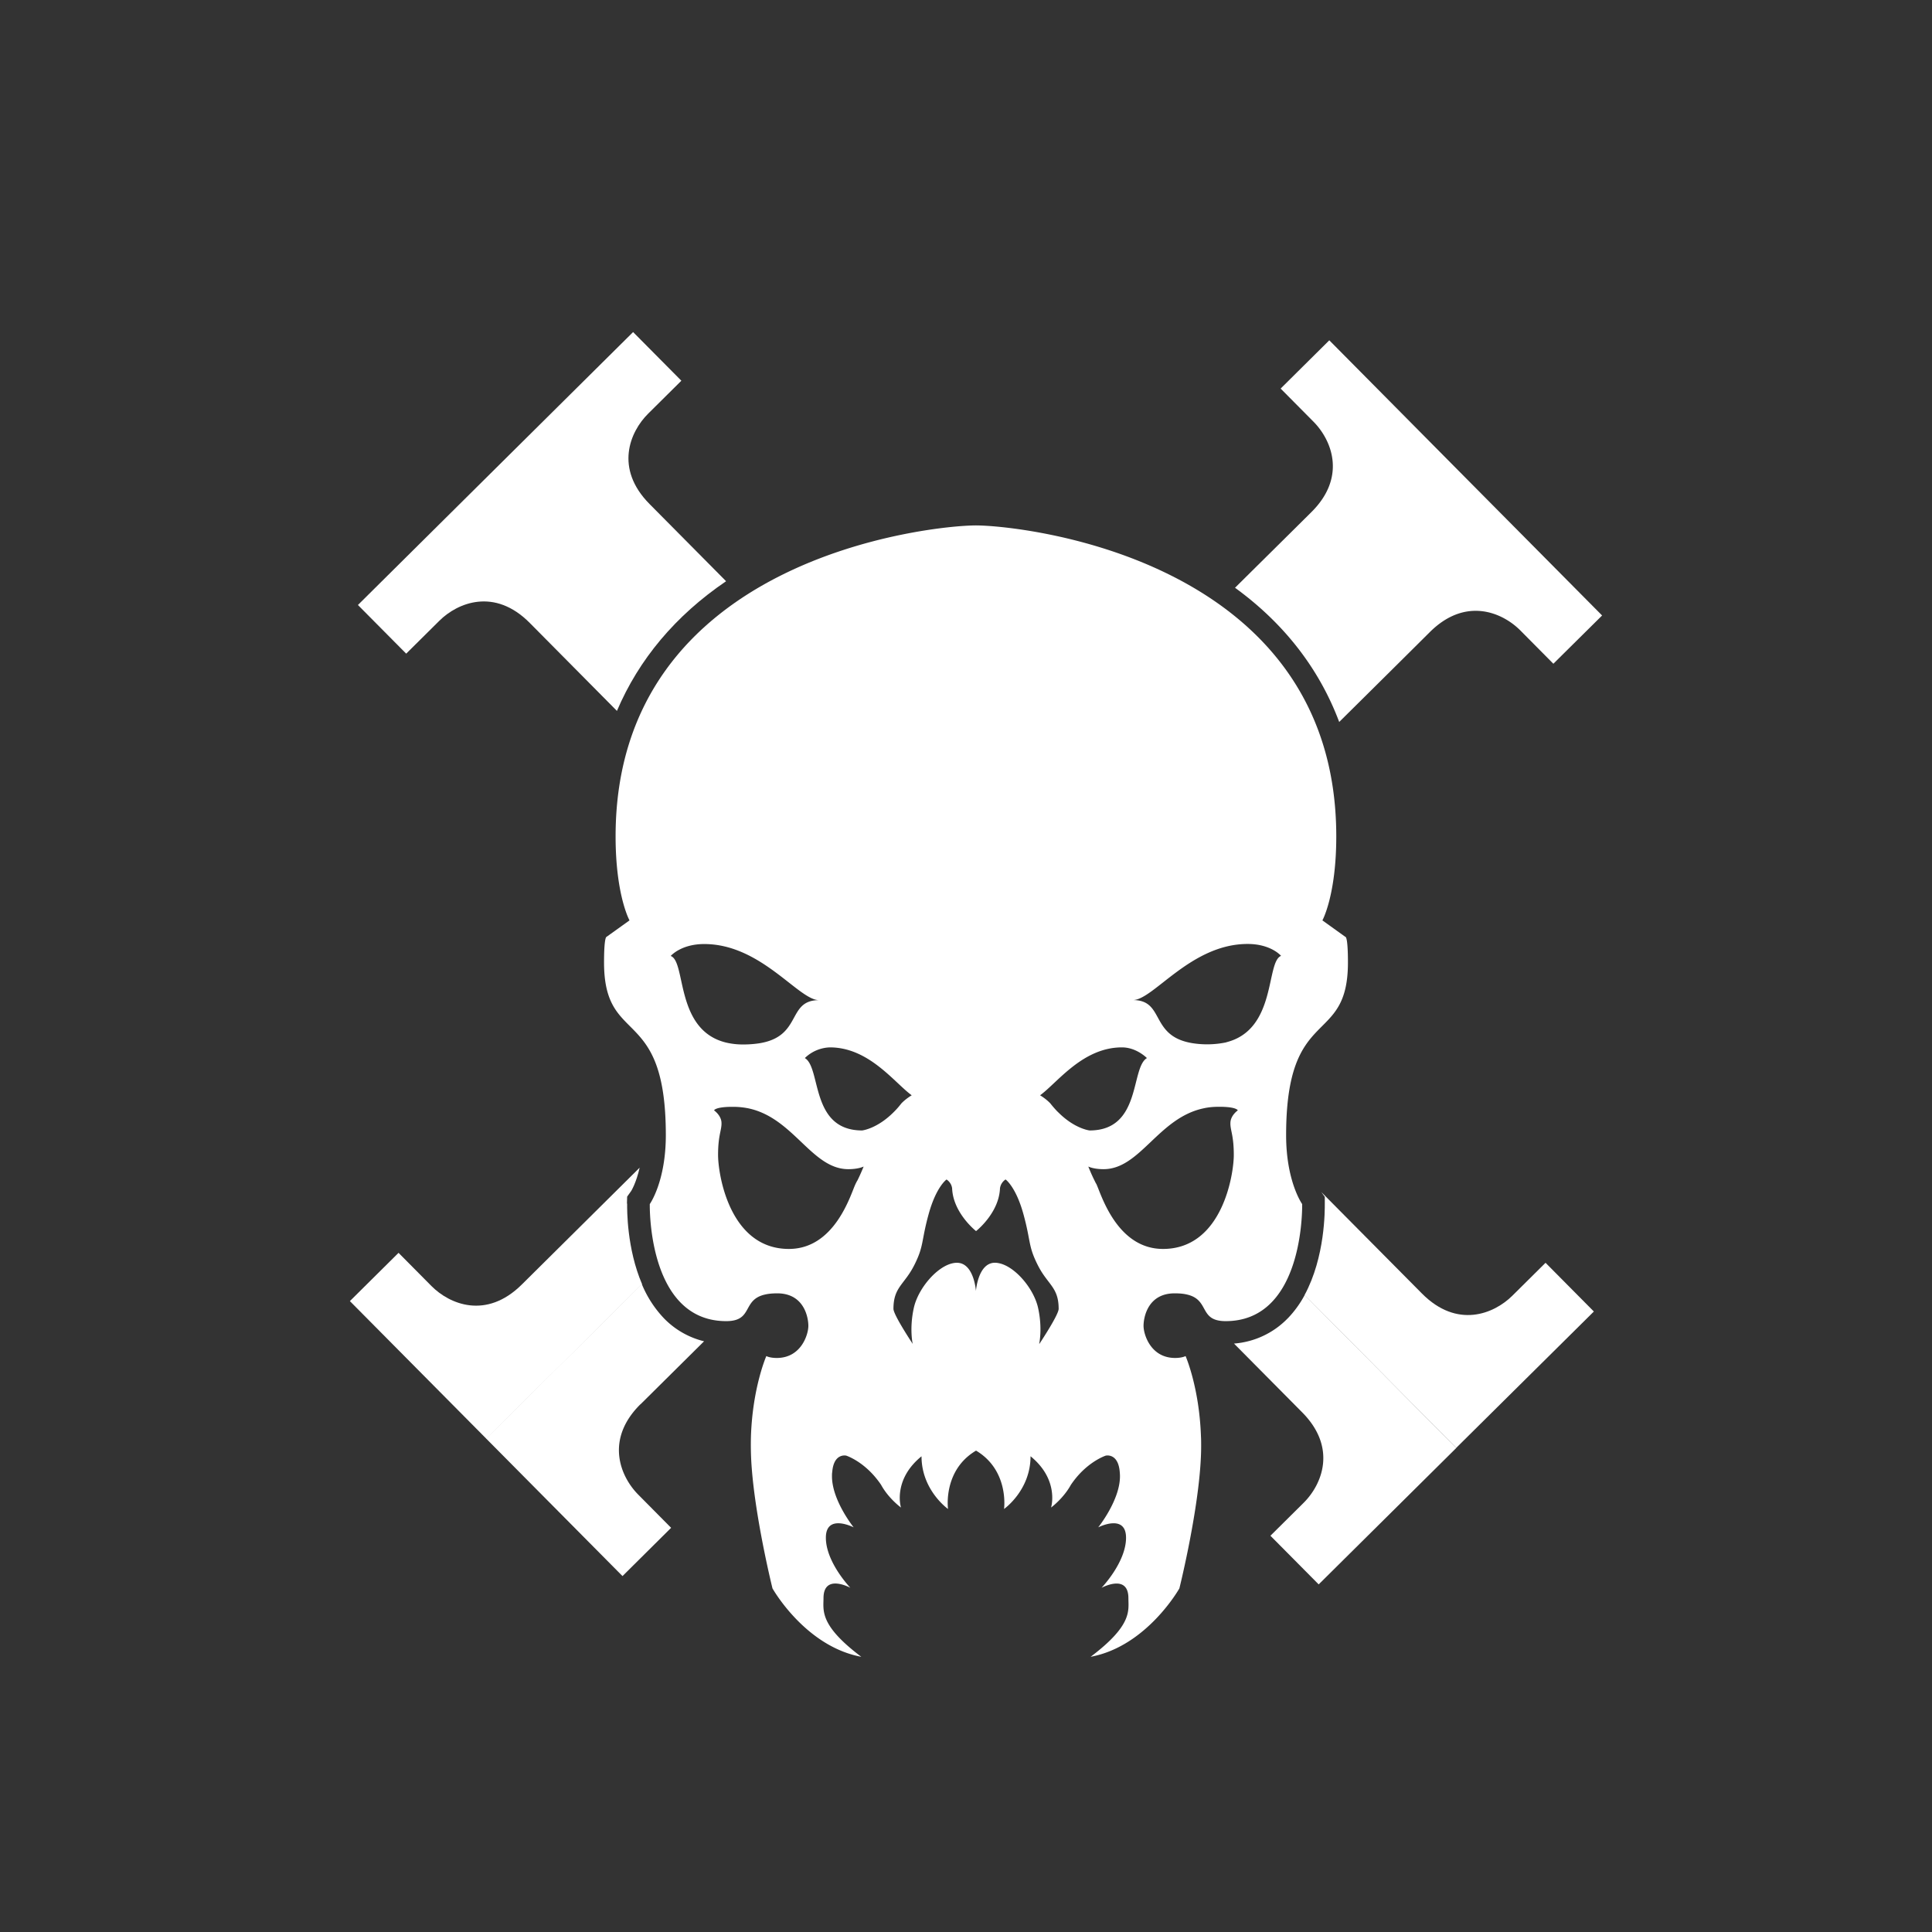
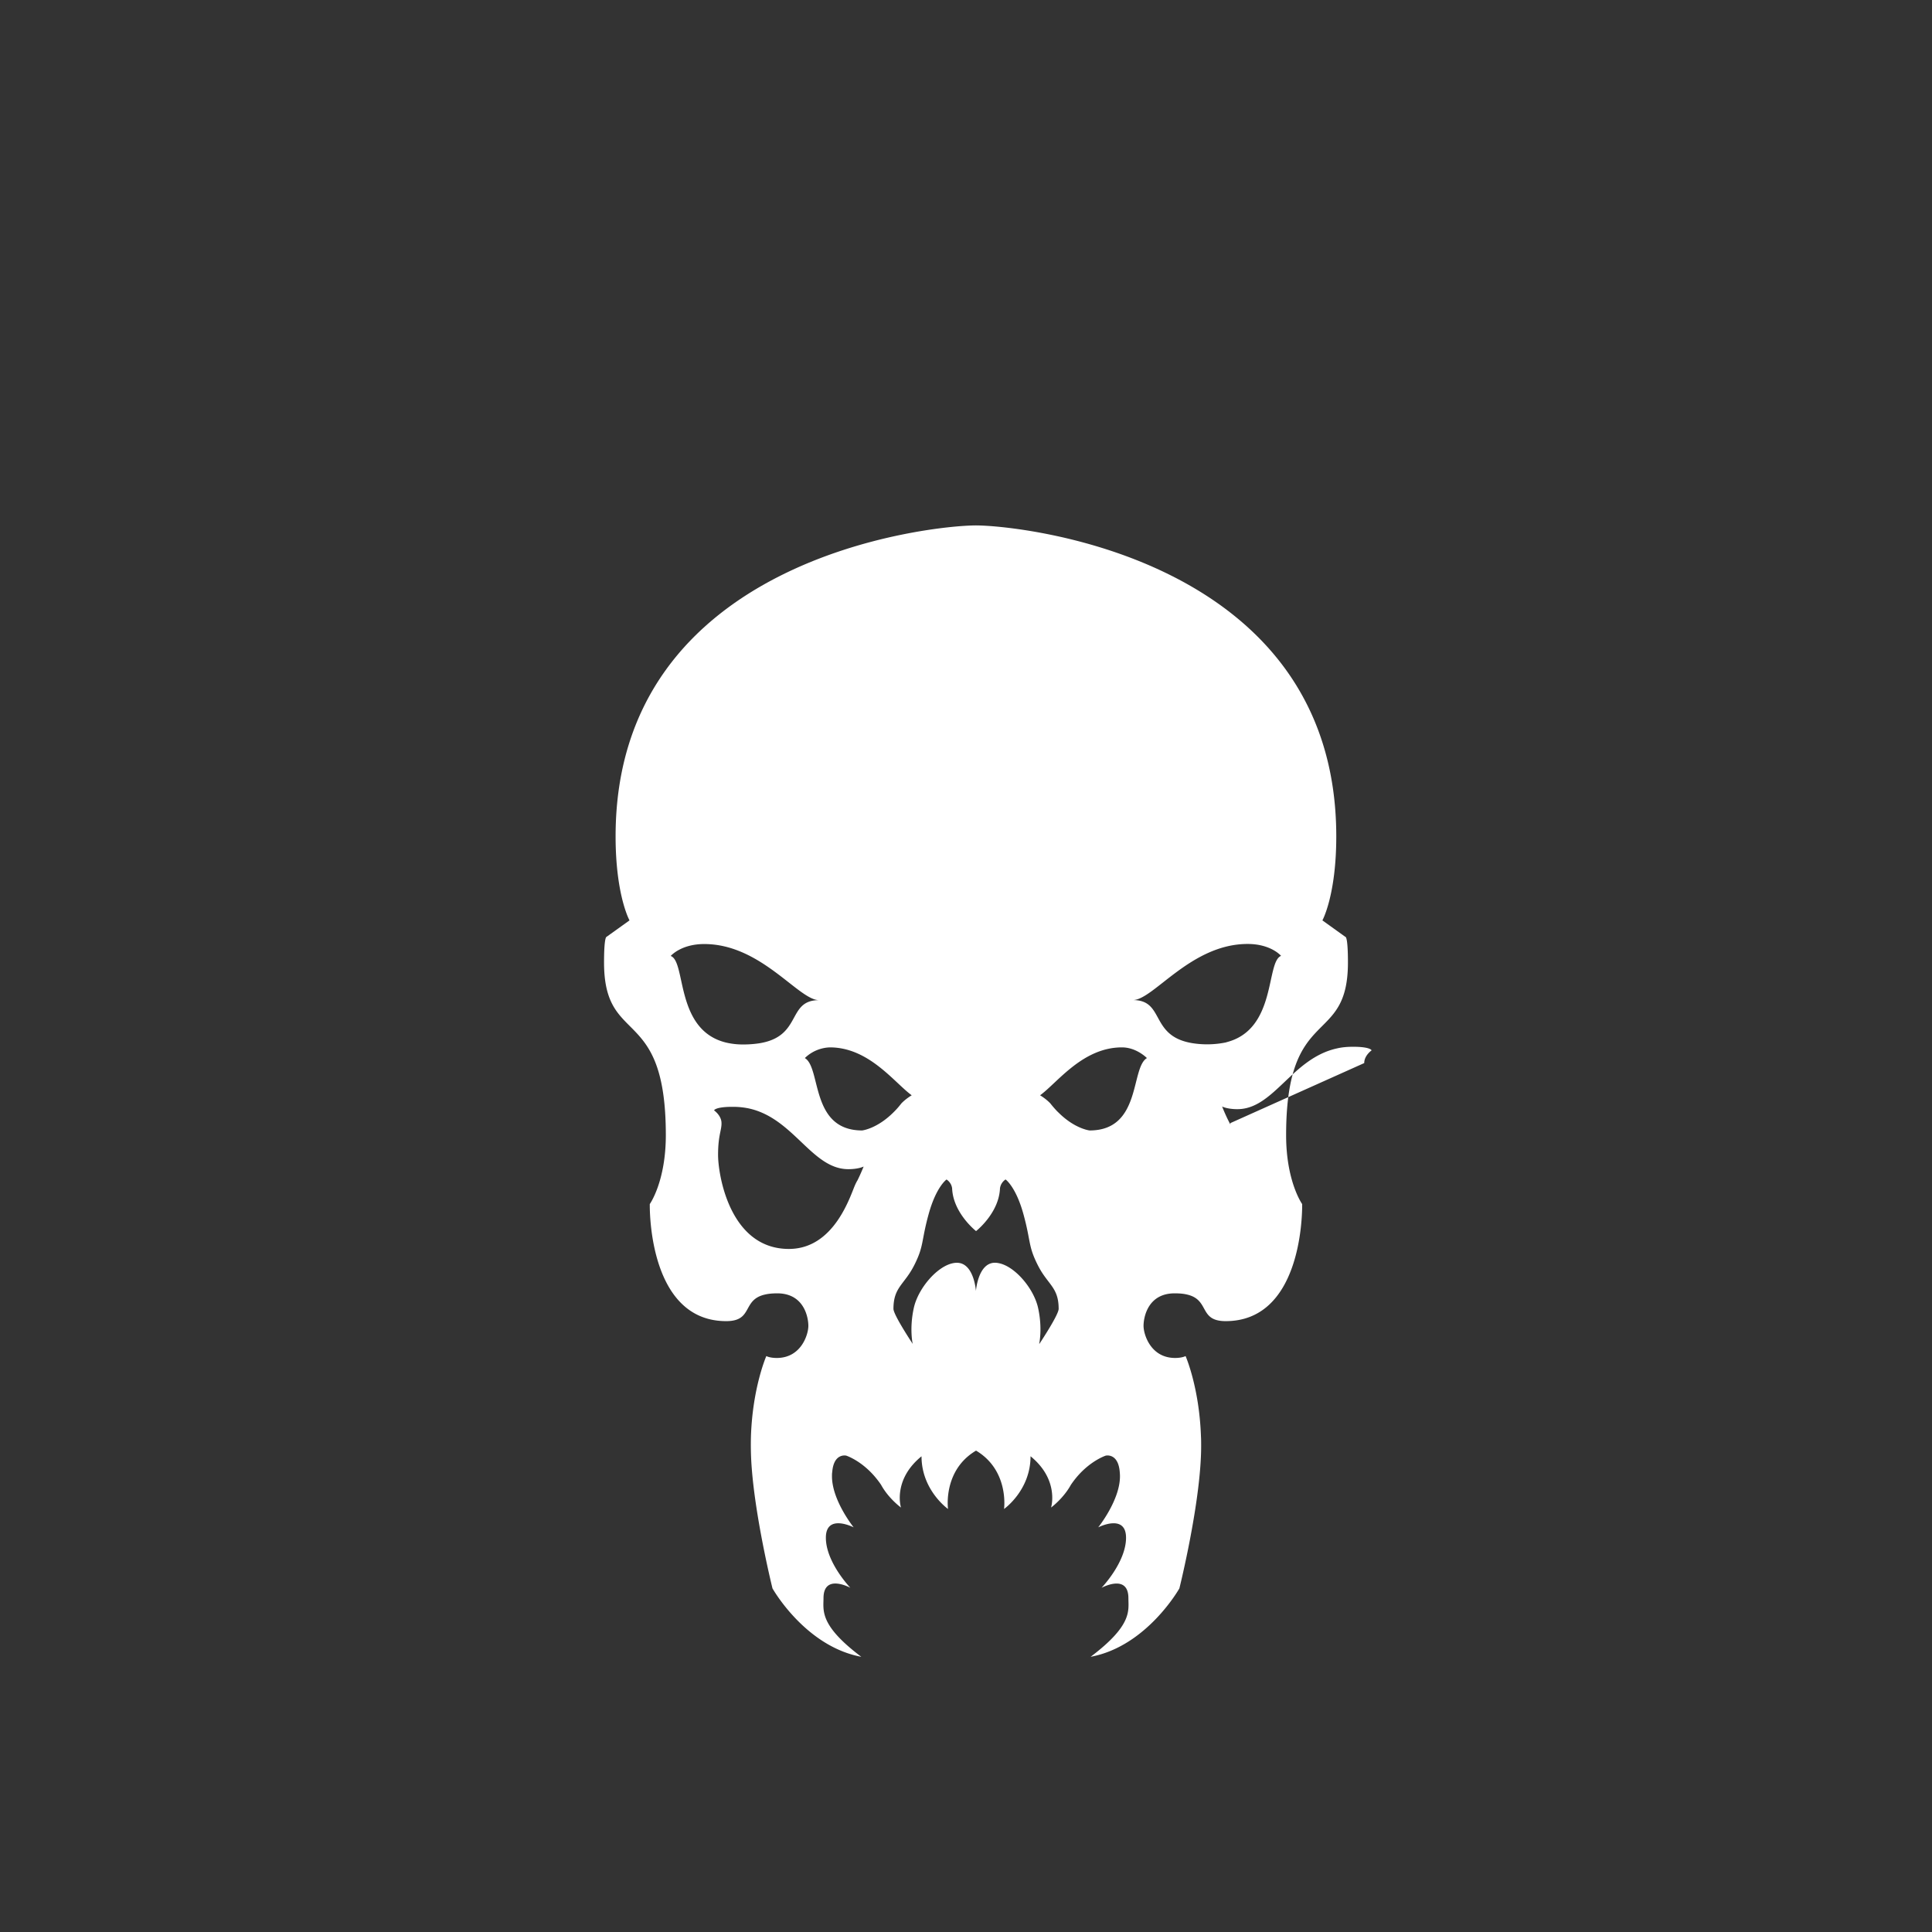
<svg xmlns="http://www.w3.org/2000/svg" class="w-6 fill-white" fill="#FFF" viewBox="0 0 49 49">
  <rect x="0" y="0" width="49" height="49" fill="#333333" stroke="none" />
-   <path d="M18.414 14.74c-.734-.742-1.526-1.542-1.94-1.957-.894-.902-.498-1.833-.035-2.292l.842-.835-1.224-1.234-3.49 3.461-3.489 3.461 1.224 1.234.843-.836c.463-.458 1.399-.844 2.292.058l2.21 2.23c.557-1.31 1.486-2.417 2.767-3.288v-.003ZM39.197 32.029l-.842.835c-.463.458-1.397.845-2.292-.058l-2.551-2.572.088.122v.17c0 .159.012 1.352-.513 2.319l3.845 3.878 3.492-3.46-1.224-1.234h-.003Z" />
-   <path d="M32.658 33.438a2.12 2.12 0 0 1-1.361.638l1.73 1.745c.893.902.5 1.833.036 2.294l-.842.835 1.224 1.234 3.49-3.46-3.845-3.88a2.649 2.649 0 0 1-.43.593h-.002ZM33.966 18.31c.825-.816 1.821-1.804 2.301-2.282.903-.895 1.834-.5 2.295-.036l.835.842 1.236-1.224-3.461-3.49-3.458-3.489-1.234 1.224.835.842c.459.464.845 1.4-.057 2.293-.41.408-1.2 1.188-1.935 1.917 1.248.907 2.136 2.055 2.643 3.406v-.003ZM16.244 35.617l1.613-1.599a2.114 2.114 0 0 1-1.015-.58 2.806 2.806 0 0 1-.564-.87l-3.95 3.915 3.46 3.49 1.233-1.224-.835-.843c-.458-.463-.845-1.399.058-2.292v.003Z" />
-   <path d="m15.901 30.526.005-.177.103-.144s.125-.197.214-.59l-2.988 2.963c-.903.896-1.834.5-2.292.039l-.835-.842-1.234 1.224 3.46 3.49 3.951-3.918c-.389-.904-.381-1.9-.379-2.042l-.005-.003Z" />
-   <path d="m34.124 23.763-.585-.42s.352-.633.352-2.13c0-7.074-8.018-7.887-9.139-7.887-1.12 0-9.139.813-9.139 7.886 0 1.498.353 2.131.353 2.131l-.586.42s-.06 0-.06.646c0 2.155 1.567 1.042 1.567 4.382 0 1.179-.407 1.747-.407 1.747v.034c0 .326.055 2.935 1.939 2.935.69 0 .393-.54.981-.674.084-.02.188-.031.312-.031.682 0 .79.61.79.825 0 .216-.18.814-.802.814-.18 0-.264-.048-.264-.048s-.348.79-.39 2.033a7.626 7.626 0 0 0 .02.809c.104 1.353.526 3.05.526 3.05s.826 1.471 2.252 1.735c-1.066-.802-.958-1.174-.958-1.486 0-.636.681-.264.681-.264s-.621-.645-.621-1.27c0-.623.705-.263.705-.263s-.55-.682-.55-1.294c0-.038 0-.074.006-.105.038-.495.355-.42.355-.42s.377.12.734.542c.05.06.103.127.151.2.19.347.502.573.502.573v-.007c-.024-.08-.168-.73.523-1.291 0 .863.672 1.336.672 1.336s-.005-.036-.007-.093c-.01-.257.031-.982.718-1.387.686.408.727 1.13.717 1.387-.002.06-.007.093-.007.093s.672-.47.672-1.337c.691.562.545 1.213.523 1.292v.007s.31-.228.5-.574c.05-.074.1-.139.15-.199.358-.422.735-.542.735-.542s.317-.075.355.42c.003.033.005.067.005.105 0 .61-.552 1.294-.552 1.294s.706-.36.706.264-.622 1.27-.622 1.27.682-.373.682.264c0 .312.108.681-.958 1.485 1.426-.264 2.251-1.735 2.251-1.735s.423-1.694.528-3.05c.015-.193.024-.38.024-.555 0-.086 0-.173-.005-.254-.043-1.244-.39-2.033-.39-2.033s-.085.048-.265.048c-.621 0-.801-.598-.801-.814 0-.216.108-.825.79-.825.127 0 .227.01.311.03.588.135.29.675.982.675 1.886 0 1.94-2.608 1.94-2.935v-.034s-.407-.568-.407-1.747c0-3.34 1.568-2.227 1.568-4.382 0-.646-.06-.646-.06-.646h-.003Zm-17.11.483v-.005c.034-.034.291-.298.848-.298 1.442 0 2.39 1.423 2.911 1.423-.823 0-.418.922-1.521 1.095a2.696 2.696 0 0 1-.394.029 1.84 1.84 0 0 1-.451-.05c-1.284-.32-1.003-2.034-1.39-2.192l-.002-.002Zm4.726 5.7-.038.074-.01.022c-.12.261-.52 1.634-1.684 1.634-1.503 0-1.796-1.889-1.796-2.383 0-.463.077-.598.087-.773v-.036c0-.192-.188-.322-.188-.322s.017-.081.406-.09h.082c.134 0 .261.014.381.038 1.15.242 1.606 1.543 2.537 1.543.26 0 .387-.067.387-.067s-.073.184-.161.36h-.003Zm.128-1.275c-1.323 0-1.035-1.588-1.455-1.836l.012-.012a.955.955 0 0 1 .622-.259c.993 0 1.634.893 2.076 1.215 0 0-.147.086-.262.206-.062.08-.122.149-.185.211-.427.434-.81.475-.81.475h.002Zm4.492 5.407-.005.01s.09-.386-.026-.914c-.108-.495-.595-1.07-1.013-1.14a.49.49 0 0 0-.081-.008c-.432 0-.483.716-.483.716s-.048-.715-.482-.715a.469.469 0 0 0-.082.007c-.417.07-.904.645-1.012 1.14-.116.528-.027.914-.027.914l-.005-.01c-.052-.081-.484-.736-.484-.883 0-.552.276-.61.527-1.106.25-.494.173-.595.365-1.294.192-.698.454-.88.454-.88s.12.067.142.223c.024.592.537 1.027.6 1.08l.007.005.007-.005c.065-.053.576-.488.6-1.08.022-.156.142-.224.142-.224s.261.183.453.881c.192.699.115.8.365 1.294.25.497.528.554.528 1.106 0 .147-.432.802-.485.883h-.005Zm.463-5.882a2.834 2.834 0 0 1-.184-.211c-.113-.12-.26-.206-.26-.206.44-.32 1.08-1.215 2.076-1.215.327 0 .567.209.622.26l.012.011c-.42.247-.134 1.836-1.454 1.836 0 0-.384-.04-.81-.475h-.002Zm4.383.288v.036c.01.175.086.31.086.773 0 .494-.293 2.383-1.795 2.383-1.164 0-1.565-1.373-1.685-1.634a.063.063 0 0 0-.012-.022c-.014-.024-.026-.05-.038-.074-.089-.176-.16-.36-.16-.36s.126.067.386.067c.93 0 1.387-1.298 2.536-1.543.12-.027.245-.039.382-.039h.084c.386.01.403.091.403.091s-.187.128-.187.322Zm-.108-2.047a2.378 2.378 0 0 1-.845.022c-1.104-.173-.698-1.095-1.521-1.095.52 0 1.468-1.423 2.91-1.423.558 0 .814.264.845.297 0 .003.003.005.003.005-.389.159-.106 1.872-1.392 2.192v.002Z" />
+   <path d="m34.124 23.763-.585-.42s.352-.633.352-2.13c0-7.074-8.018-7.887-9.139-7.887-1.12 0-9.139.813-9.139 7.886 0 1.498.353 2.131.353 2.131l-.586.42s-.06 0-.06.646c0 2.155 1.567 1.042 1.567 4.382 0 1.179-.407 1.747-.407 1.747v.034c0 .326.055 2.935 1.939 2.935.69 0 .393-.54.981-.674.084-.02.188-.031.312-.031.682 0 .79.61.79.825 0 .216-.18.814-.802.814-.18 0-.264-.048-.264-.048s-.348.79-.39 2.033a7.626 7.626 0 0 0 .02.809c.104 1.353.526 3.05.526 3.05s.826 1.471 2.252 1.735c-1.066-.802-.958-1.174-.958-1.486 0-.636.681-.264.681-.264s-.621-.645-.621-1.27c0-.623.705-.263.705-.263s-.55-.682-.55-1.294c0-.038 0-.074.006-.105.038-.495.355-.42.355-.42s.377.12.734.542c.05.06.103.127.151.2.19.347.502.573.502.573v-.007c-.024-.08-.168-.73.523-1.291 0 .863.672 1.336.672 1.336s-.005-.036-.007-.093c-.01-.257.031-.982.718-1.387.686.408.727 1.13.717 1.387-.002.06-.007.093-.007.093s.672-.47.672-1.337c.691.562.545 1.213.523 1.292v.007s.31-.228.5-.574c.05-.074.1-.139.15-.199.358-.422.735-.542.735-.542s.317-.075.355.42c.003.033.005.067.005.105 0 .61-.552 1.294-.552 1.294s.706-.36.706.264-.622 1.27-.622 1.27.682-.373.682.264c0 .312.108.681-.958 1.485 1.426-.264 2.251-1.735 2.251-1.735s.423-1.694.528-3.05c.015-.193.024-.38.024-.555 0-.086 0-.173-.005-.254-.043-1.244-.39-2.033-.39-2.033s-.085.048-.265.048c-.621 0-.801-.598-.801-.814 0-.216.108-.825.79-.825.127 0 .227.01.311.03.588.135.29.675.982.675 1.886 0 1.94-2.608 1.94-2.935v-.034s-.407-.568-.407-1.747c0-3.34 1.568-2.227 1.568-4.382 0-.646-.06-.646-.06-.646h-.003Zm-17.11.483v-.005c.034-.034.291-.298.848-.298 1.442 0 2.39 1.423 2.911 1.423-.823 0-.418.922-1.521 1.095a2.696 2.696 0 0 1-.394.029 1.84 1.84 0 0 1-.451-.05c-1.284-.32-1.003-2.034-1.39-2.192l-.002-.002Zm4.726 5.7-.038.074-.01.022c-.12.261-.52 1.634-1.684 1.634-1.503 0-1.796-1.889-1.796-2.383 0-.463.077-.598.087-.773v-.036c0-.192-.188-.322-.188-.322s.017-.081.406-.09h.082c.134 0 .261.014.381.038 1.15.242 1.606 1.543 2.537 1.543.26 0 .387-.067.387-.067s-.073.184-.161.36h-.003Zm.128-1.275c-1.323 0-1.035-1.588-1.455-1.836l.012-.012a.955.955 0 0 1 .622-.259c.993 0 1.634.893 2.076 1.215 0 0-.147.086-.262.206-.062.08-.122.149-.185.211-.427.434-.81.475-.81.475h.002Zm4.492 5.407-.005.01s.09-.386-.026-.914c-.108-.495-.595-1.07-1.013-1.14a.49.49 0 0 0-.081-.008c-.432 0-.483.716-.483.716s-.048-.715-.482-.715a.469.469 0 0 0-.082.007c-.417.07-.904.645-1.012 1.14-.116.528-.027.914-.027.914l-.005-.01c-.052-.081-.484-.736-.484-.883 0-.552.276-.61.527-1.106.25-.494.173-.595.365-1.294.192-.698.454-.88.454-.88s.12.067.142.223c.024.592.537 1.027.6 1.08l.007.005.007-.005c.065-.053.576-.488.6-1.08.022-.156.142-.224.142-.224s.261.183.453.881c.192.699.115.8.365 1.294.25.497.528.554.528 1.106 0 .147-.432.802-.485.883h-.005Zm.463-5.882a2.834 2.834 0 0 1-.184-.211c-.113-.12-.26-.206-.26-.206.44-.32 1.08-1.215 2.076-1.215.327 0 .567.209.622.26l.012.011c-.42.247-.134 1.836-1.454 1.836 0 0-.384-.04-.81-.475h-.002Zm4.383.288v.036a.063.063 0 0 0-.012-.022c-.014-.024-.026-.05-.038-.074-.089-.176-.16-.36-.16-.36s.126.067.386.067c.93 0 1.387-1.298 2.536-1.543.12-.027.245-.039.382-.039h.084c.386.01.403.091.403.091s-.187.128-.187.322Zm-.108-2.047a2.378 2.378 0 0 1-.845.022c-1.104-.173-.698-1.095-1.521-1.095.52 0 1.468-1.423 2.91-1.423.558 0 .814.264.845.297 0 .003.003.005.003.005-.389.159-.106 1.872-1.392 2.192v.002Z" />
</svg>